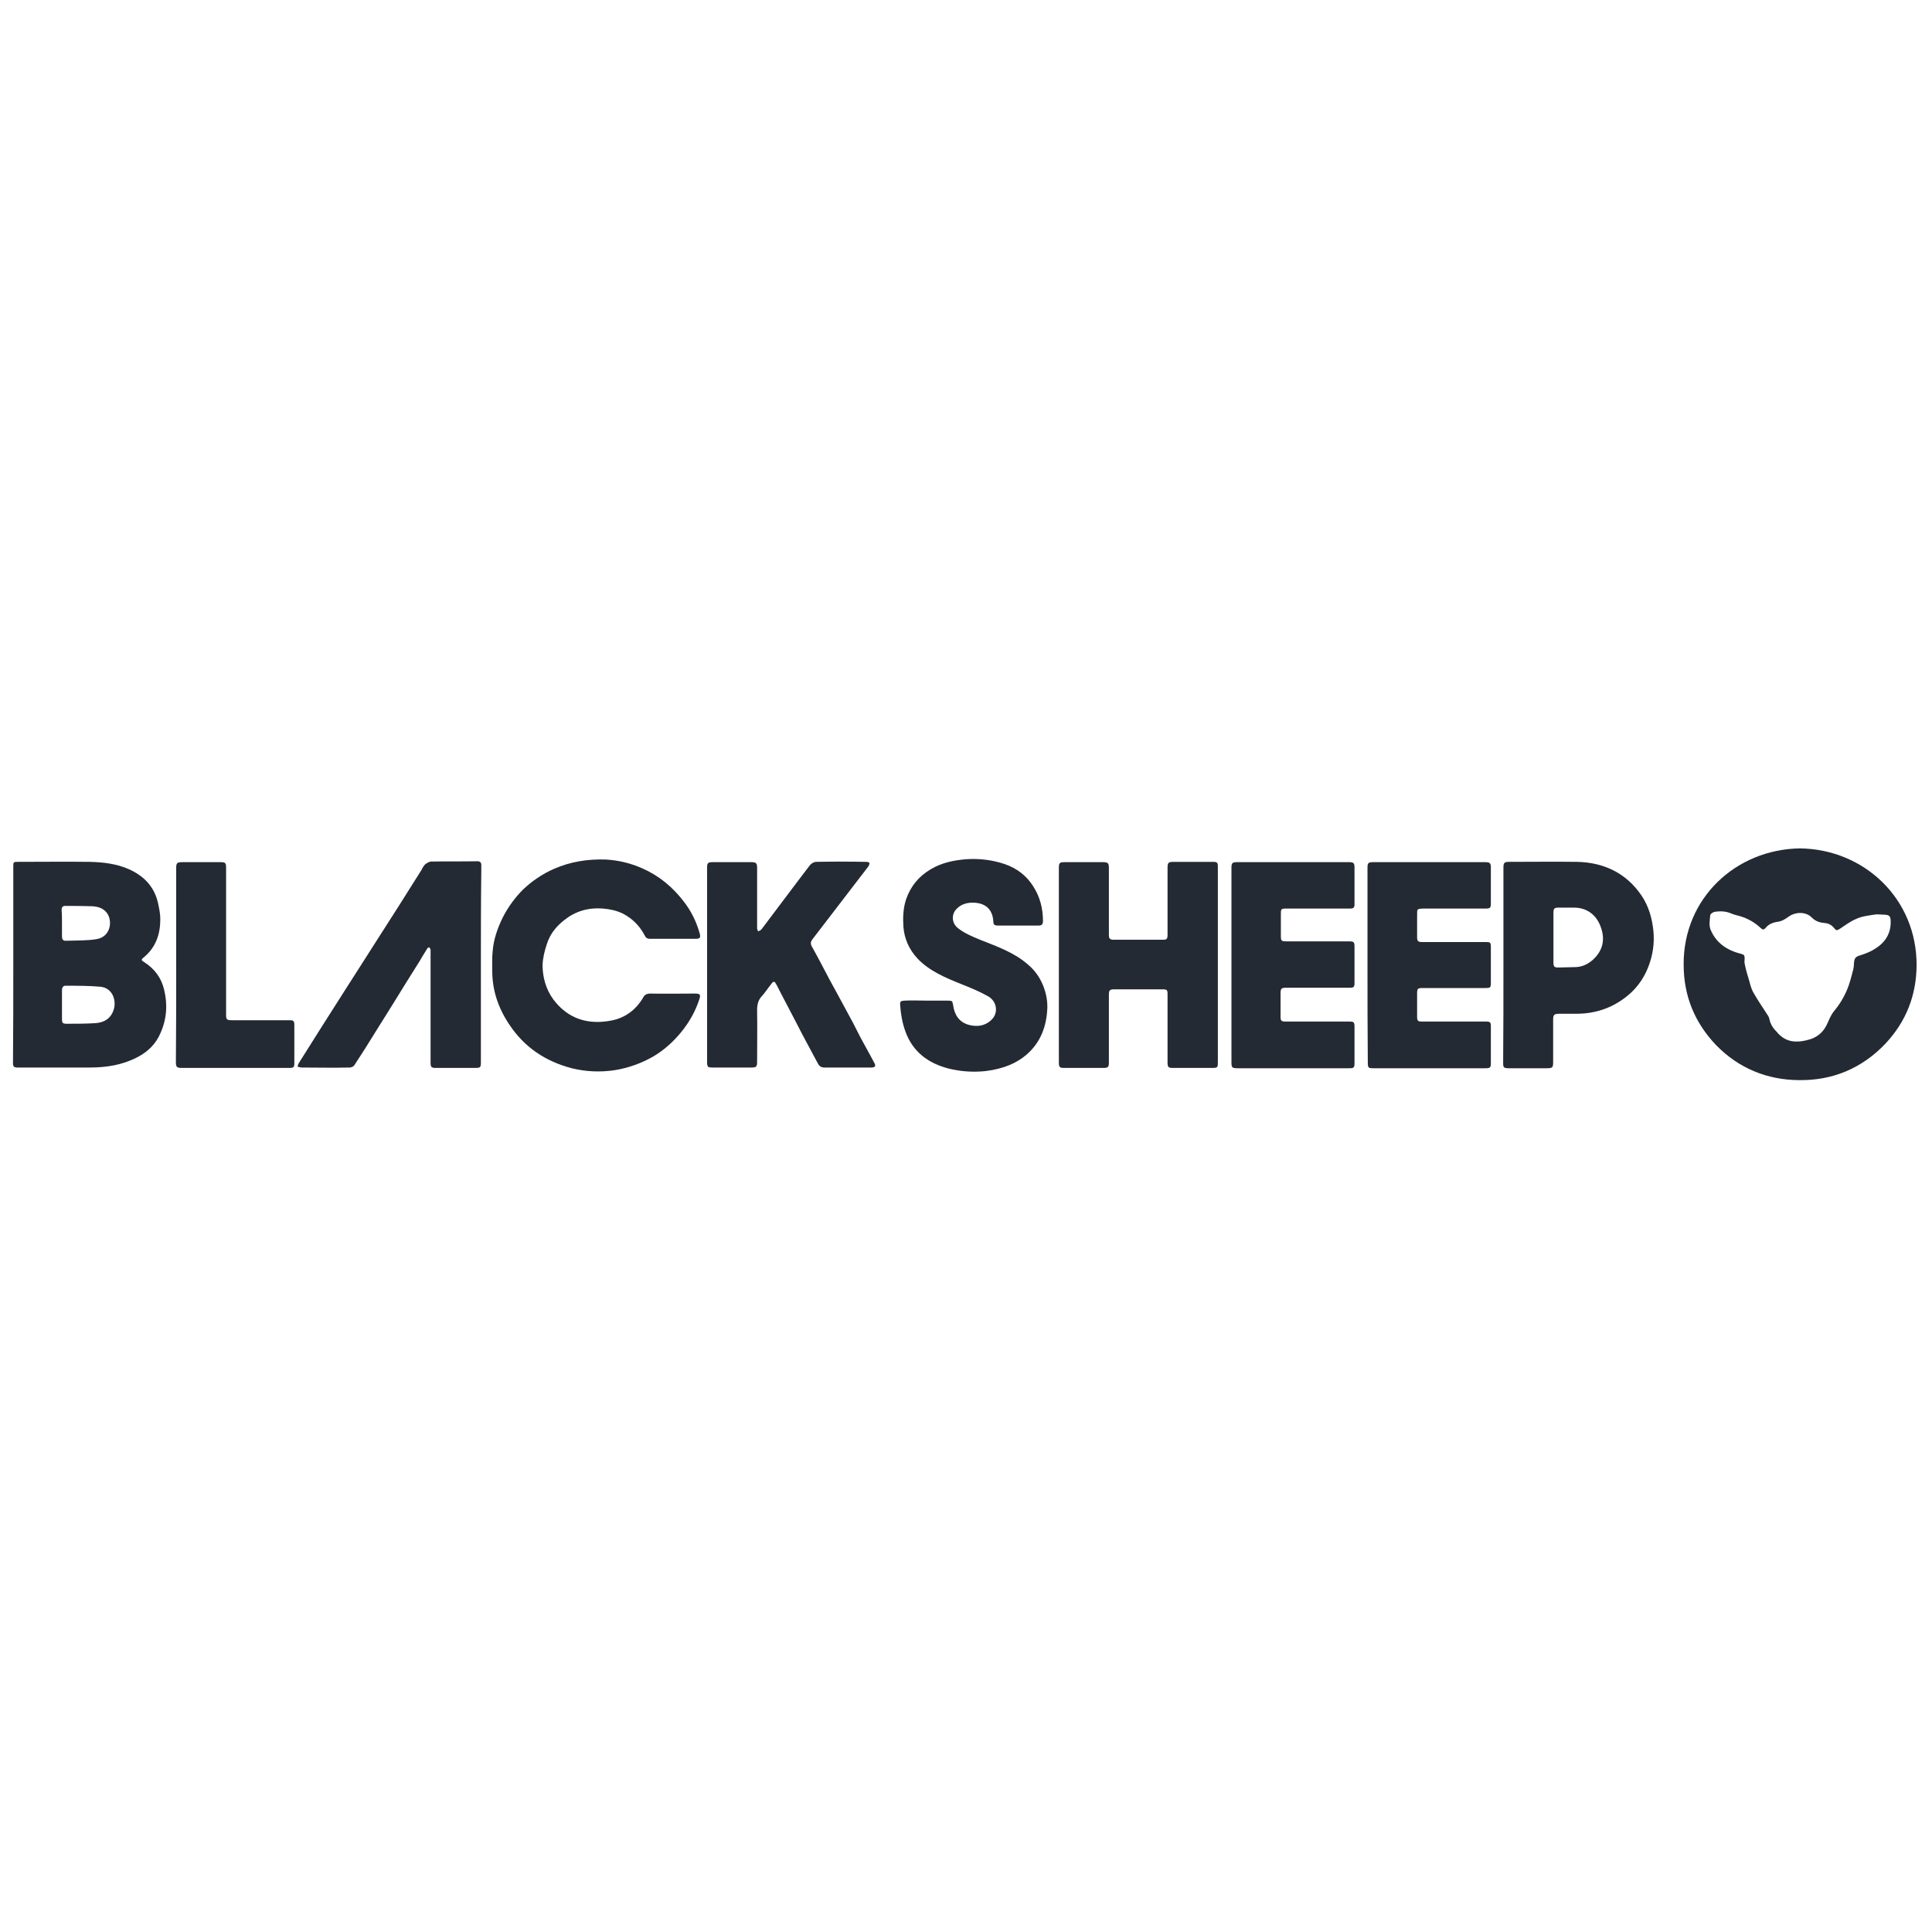
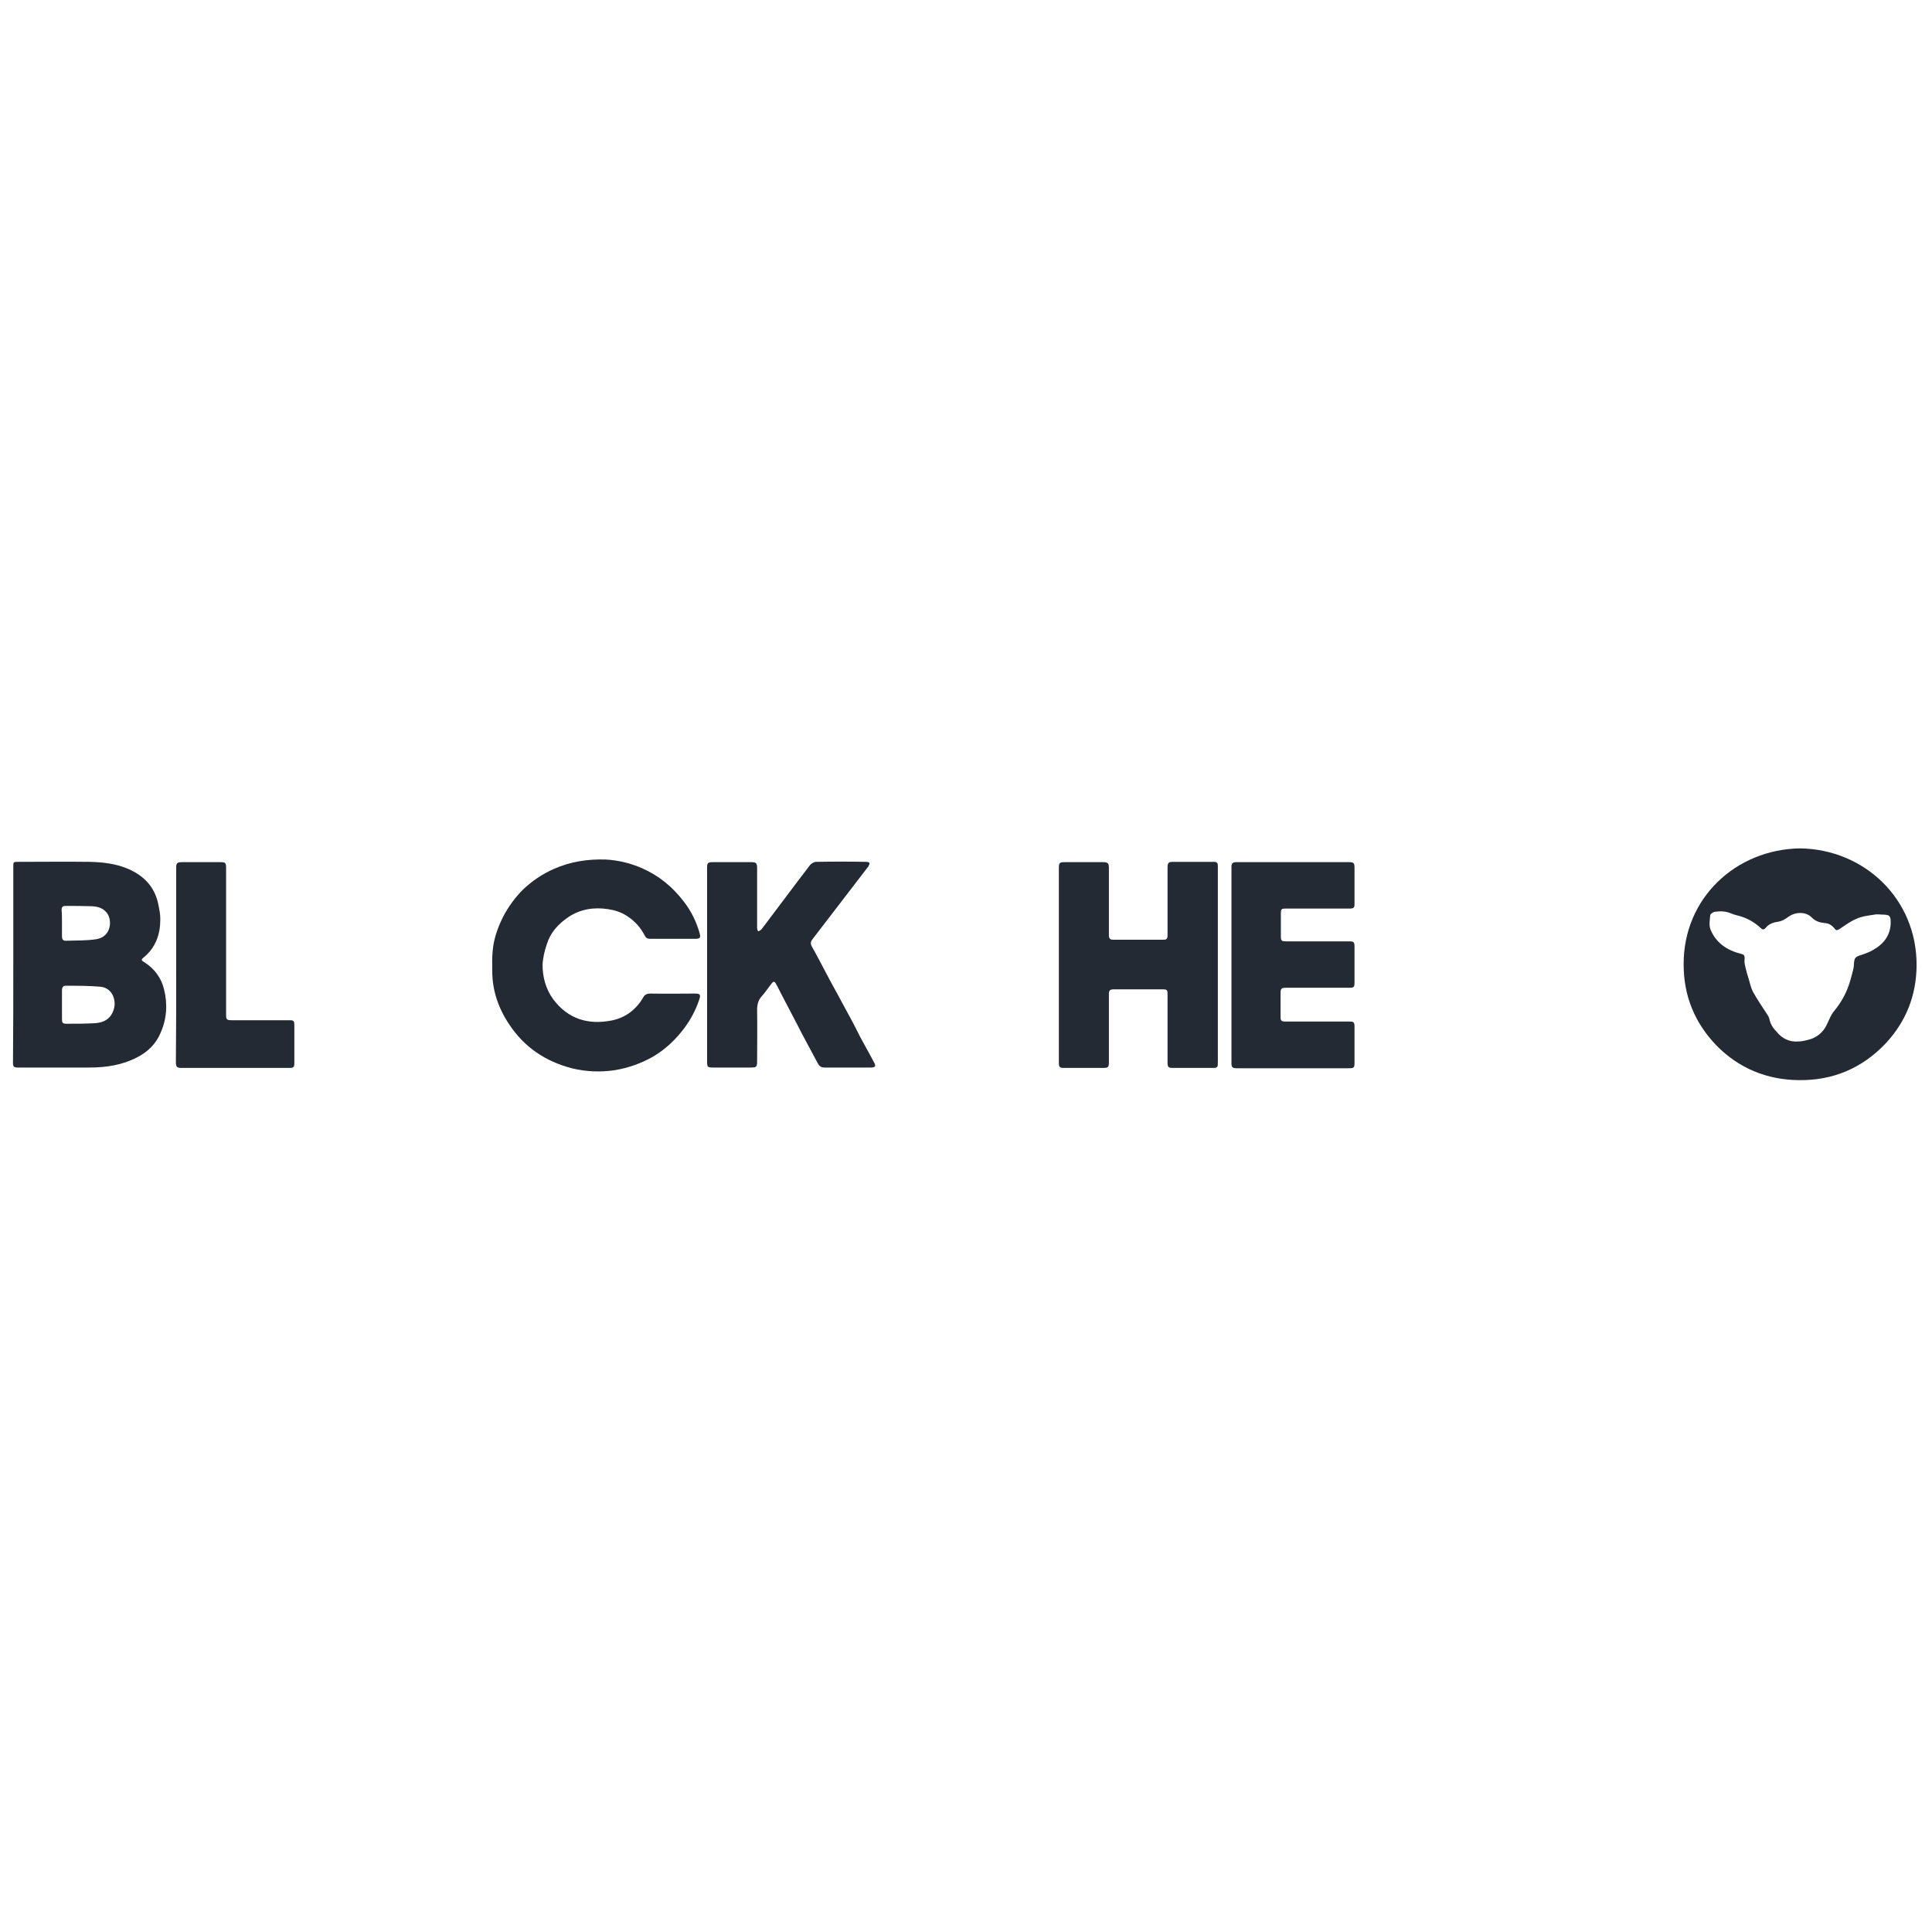
<svg xmlns="http://www.w3.org/2000/svg" width="100" zoomAndPan="magnify" viewBox="0 0 75 75" height="100" preserveAspectRatio="xMidYMid meet" version="1.0">
  <defs>
    <clipPath id="fe280913e3">
      <path d="M 0 33 L 7 33 L 7 41.934 L 0 41.934 Z M 0 33 " clip-rule="nonzero" />
    </clipPath>
    <clipPath id="3e6cdbdcf4">
      <path d="M 41 33 L 48 33 L 48 41.934 L 41 41.934 Z M 41 33 " clip-rule="nonzero" />
    </clipPath>
    <clipPath id="8cdb715707">
      <path d="M 19 33 L 28 33 L 28 41.934 L 19 41.934 Z M 19 33 " clip-rule="nonzero" />
    </clipPath>
    <clipPath id="b4f508bf2d">
      <path d="M 27 33 L 34 33 L 34 41.934 L 27 41.934 Z M 27 33 " clip-rule="nonzero" />
    </clipPath>
    <clipPath id="5ab78a9fad">
-       <path d="M 34 33 L 41 33 L 41 41.934 L 34 41.934 Z M 34 33 " clip-rule="nonzero" />
-     </clipPath>
+       </clipPath>
    <clipPath id="0d8febf937">
-       <path d="M 58 33 L 65 33 L 65 41.934 L 58 41.934 Z M 58 33 " clip-rule="nonzero" />
-     </clipPath>
+       </clipPath>
    <clipPath id="9ab5edf578">
      <path d="M 47 33 L 53 33 L 53 41.934 L 47 41.934 Z M 47 33 " clip-rule="nonzero" />
    </clipPath>
    <clipPath id="70a23c20ef">
-       <path d="M 53 33 L 58 33 L 58 41.934 L 53 41.934 Z M 53 33 " clip-rule="nonzero" />
-     </clipPath>
+       </clipPath>
    <clipPath id="4592c0a700">
-       <path d="M 11 33 L 19 33 L 19 41.934 L 11 41.934 Z M 11 33 " clip-rule="nonzero" />
-     </clipPath>
+       </clipPath>
    <clipPath id="cfab5e7aa8">
      <path d="M 6 33 L 12 33 L 12 41.934 L 6 41.934 Z M 6 33 " clip-rule="nonzero" />
    </clipPath>
    <clipPath id="300088a348">
      <path d="M 65 32.934 L 75 32.934 L 75 41.934 L 65 41.934 Z M 65 32.934 " clip-rule="nonzero" />
    </clipPath>
  </defs>
  <g clip-path="url(#fe280913e3)">
    <path fill="#232a33" d="M 0.516 37.457 C 0.516 36.195 0.516 34.918 0.516 33.656 C 0.516 33.457 0.516 33.457 0.715 33.457 C 1.637 33.457 2.555 33.445 3.477 33.457 C 4.004 33.469 4.535 33.531 5.012 33.746 C 5.617 34.02 6.02 34.457 6.148 35.121 C 6.188 35.309 6.223 35.492 6.223 35.684 C 6.223 36.27 6.047 36.781 5.578 37.168 C 5.469 37.254 5.48 37.281 5.605 37.355 C 5.996 37.605 6.262 37.957 6.371 38.418 C 6.512 38.992 6.473 39.555 6.234 40.094 C 6.059 40.516 5.746 40.828 5.328 41.043 C 4.75 41.344 4.133 41.441 3.477 41.441 C 2.543 41.441 1.598 41.441 0.668 41.441 C 0.539 41.441 0.504 41.391 0.504 41.277 C 0.516 40.02 0.516 38.742 0.516 37.457 Z M 2.406 39.008 C 2.406 39.191 2.406 39.367 2.406 39.555 C 2.406 39.703 2.43 39.742 2.582 39.742 C 2.961 39.742 3.324 39.742 3.703 39.719 C 4.043 39.695 4.309 39.543 4.418 39.18 C 4.52 38.855 4.383 38.355 3.902 38.305 C 3.449 38.266 2.996 38.266 2.543 38.266 C 2.445 38.266 2.406 38.344 2.406 38.43 C 2.406 38.617 2.406 38.816 2.406 39.008 Z M 2.406 35.816 C 2.406 35.996 2.406 36.18 2.406 36.355 C 2.406 36.457 2.445 36.52 2.543 36.52 C 2.945 36.508 3.363 36.52 3.754 36.457 C 4.32 36.355 4.371 35.719 4.145 35.434 C 3.992 35.242 3.793 35.195 3.578 35.18 C 3.223 35.168 2.883 35.168 2.531 35.168 C 2.43 35.168 2.391 35.219 2.391 35.32 C 2.406 35.48 2.406 35.645 2.406 35.816 Z M 2.406 35.816 " fill-opacity="1" fill-rule="nonzero" />
  </g>
  <g clip-path="url(#3e6cdbdcf4)">
    <path fill="#232a33" d="M 47.277 37.469 C 47.277 38.719 47.277 39.969 47.277 41.219 C 47.277 41.441 47.277 41.457 47.039 41.457 C 46.535 41.457 46.031 41.457 45.539 41.457 C 45.352 41.457 45.324 41.43 45.324 41.23 C 45.324 40.355 45.324 39.469 45.324 38.594 C 45.324 38.43 45.301 38.406 45.137 38.406 C 44.508 38.406 43.879 38.406 43.246 38.406 C 43.086 38.406 43.047 38.445 43.047 38.605 C 43.047 39.48 43.047 40.355 43.047 41.23 C 43.047 41.43 43.02 41.457 42.82 41.457 C 42.312 41.457 41.812 41.457 41.32 41.457 C 41.133 41.457 41.105 41.43 41.105 41.242 C 41.105 40.441 41.105 39.645 41.105 38.855 C 41.105 37.133 41.105 35.418 41.105 33.695 C 41.105 33.496 41.133 33.469 41.332 33.469 C 41.824 33.469 42.328 33.469 42.82 33.469 C 43.008 33.469 43.047 33.508 43.047 33.695 C 43.047 34.566 43.047 35.434 43.047 36.305 C 43.047 36.434 43.094 36.48 43.223 36.48 C 43.879 36.48 44.52 36.48 45.176 36.48 C 45.301 36.48 45.324 36.418 45.324 36.305 C 45.324 35.445 45.324 34.566 45.324 33.707 C 45.324 33.48 45.352 33.457 45.578 33.457 C 46.082 33.457 46.586 33.457 47.078 33.457 C 47.254 33.457 47.277 33.48 47.277 33.656 C 47.277 34.547 47.277 35.418 47.277 36.305 C 47.277 36.707 47.277 37.082 47.277 37.469 Z M 47.277 37.469 " fill-opacity="1" fill-rule="nonzero" />
  </g>
  <g clip-path="url(#8cdb715707)">
    <path fill="#232a33" d="M 26.113 36.445 C 25.824 36.445 25.523 36.445 25.234 36.445 C 25.145 36.445 25.082 36.418 25.043 36.344 C 24.879 36.02 24.652 35.758 24.34 35.559 C 24.109 35.406 23.859 35.332 23.605 35.293 C 23.051 35.207 22.523 35.293 22.059 35.605 C 21.668 35.871 21.363 36.207 21.227 36.656 C 21.137 36.918 21.074 37.195 21.062 37.457 C 21.062 37.93 21.188 38.395 21.477 38.793 C 22.047 39.555 22.828 39.793 23.734 39.617 C 24.262 39.516 24.68 39.207 24.957 38.742 C 25.016 38.617 25.105 38.57 25.246 38.57 C 25.824 38.582 26.391 38.57 26.969 38.57 C 27.172 38.57 27.211 38.605 27.148 38.793 C 26.996 39.258 26.758 39.68 26.453 40.055 C 26.141 40.441 25.773 40.77 25.348 41.02 C 24.895 41.277 24.398 41.457 23.871 41.543 C 23.305 41.629 22.75 41.605 22.195 41.469 C 21.176 41.203 20.359 40.656 19.777 39.781 C 19.348 39.145 19.109 38.457 19.109 37.684 C 19.109 37.43 19.098 37.18 19.125 36.93 C 19.16 36.469 19.312 36.031 19.523 35.605 C 19.727 35.207 19.992 34.844 20.305 34.531 C 20.66 34.195 21.051 33.93 21.504 33.73 C 22.148 33.445 22.828 33.344 23.52 33.367 C 24.012 33.395 24.477 33.508 24.93 33.707 C 25.586 33.996 26.113 34.434 26.543 34.996 C 26.832 35.367 27.035 35.781 27.16 36.23 C 27.211 36.406 27.172 36.445 26.984 36.445 C 26.691 36.445 26.406 36.445 26.113 36.445 Z M 26.113 36.445 " fill-opacity="1" fill-rule="nonzero" />
  </g>
  <g clip-path="url(#b4f508bf2d)">
    <path fill="#232a33" d="M 27.449 37.457 C 27.449 36.195 27.449 34.93 27.449 33.672 C 27.449 33.508 27.484 33.469 27.652 33.469 C 28.156 33.469 28.66 33.469 29.164 33.469 C 29.352 33.469 29.391 33.508 29.391 33.695 C 29.391 34.469 29.391 35.254 29.391 36.031 C 29.391 36.07 29.414 36.121 29.43 36.156 C 29.477 36.129 29.527 36.121 29.566 36.07 C 30.195 35.242 30.812 34.406 31.445 33.582 C 31.492 33.52 31.605 33.457 31.684 33.457 C 32.324 33.445 32.98 33.445 33.621 33.457 C 33.66 33.457 33.734 33.469 33.75 33.496 C 33.762 33.531 33.734 33.594 33.711 33.633 C 32.992 34.566 32.262 35.52 31.543 36.457 C 31.457 36.57 31.457 36.645 31.531 36.77 C 31.77 37.195 31.984 37.617 32.211 38.043 C 32.414 38.418 32.617 38.781 32.816 39.156 C 33.02 39.52 33.207 39.879 33.395 40.258 C 33.574 40.594 33.762 40.918 33.938 41.258 C 34.012 41.379 33.973 41.441 33.824 41.441 C 33.219 41.441 32.617 41.441 32 41.441 C 31.871 41.441 31.797 41.379 31.746 41.277 C 31.48 40.77 31.191 40.258 30.926 39.73 C 30.727 39.344 30.523 38.957 30.32 38.57 C 30.246 38.43 30.184 38.293 30.109 38.168 C 30.047 38.055 29.98 38.141 29.934 38.207 C 29.805 38.367 29.703 38.531 29.566 38.68 C 29.43 38.828 29.391 39.008 29.391 39.207 C 29.402 39.867 29.391 40.543 29.391 41.203 C 29.391 41.418 29.363 41.441 29.152 41.441 C 28.66 41.441 28.168 41.441 27.676 41.441 C 27.477 41.441 27.449 41.43 27.449 41.219 C 27.449 39.969 27.449 38.703 27.449 37.457 Z M 27.449 37.457 " fill-opacity="1" fill-rule="nonzero" />
  </g>
  <g clip-path="url(#5ab78a9fad)">
    <path fill="#232a33" d="M 35.965 38.844 C 36.242 38.844 36.508 38.844 36.785 38.844 C 36.961 38.844 36.973 38.855 37 39.02 C 37.051 39.379 37.215 39.668 37.594 39.781 C 37.934 39.879 38.297 39.828 38.551 39.52 C 38.762 39.242 38.672 38.828 38.32 38.656 C 38.008 38.48 37.668 38.344 37.328 38.207 C 36.707 37.957 36.09 37.703 35.625 37.219 C 35.297 36.867 35.109 36.457 35.07 35.98 C 35.047 35.617 35.059 35.27 35.172 34.918 C 35.348 34.406 35.664 34.02 36.129 33.746 C 36.543 33.496 37.012 33.395 37.504 33.355 C 38.02 33.32 38.535 33.383 39.012 33.547 C 39.469 33.707 39.844 33.984 40.109 34.406 C 40.375 34.82 40.488 35.27 40.488 35.758 C 40.488 35.883 40.438 35.93 40.312 35.93 C 39.785 35.93 39.254 35.93 38.727 35.93 C 38.625 35.93 38.562 35.906 38.562 35.781 C 38.535 35.242 38.184 35.02 37.691 35.043 C 37.477 35.055 37.277 35.129 37.125 35.293 C 36.922 35.508 36.949 35.844 37.188 36.031 C 37.438 36.23 37.742 36.355 38.043 36.48 C 38.699 36.742 39.367 36.969 39.906 37.445 C 40.16 37.656 40.348 37.918 40.477 38.219 C 40.613 38.543 40.68 38.883 40.652 39.23 C 40.602 39.969 40.324 40.594 39.707 41.055 C 39.266 41.379 38.762 41.516 38.234 41.582 C 37.754 41.629 37.277 41.594 36.82 41.48 C 36.043 41.277 35.438 40.844 35.148 40.043 C 35.031 39.719 34.969 39.379 34.945 39.031 C 34.93 38.867 34.969 38.855 35.121 38.844 C 35.41 38.828 35.688 38.844 35.965 38.844 Z M 35.965 38.844 " fill-opacity="1" fill-rule="nonzero" />
  </g>
  <g clip-path="url(#0d8febf937)">
    <path fill="#232a33" d="M 58.363 37.457 C 58.363 36.195 58.363 34.93 58.363 33.672 C 58.363 33.496 58.402 33.457 58.578 33.457 C 59.461 33.457 60.344 33.445 61.223 33.457 C 62.27 33.48 63.129 33.895 63.719 34.758 C 63.996 35.168 64.133 35.633 64.184 36.129 C 64.234 36.617 64.16 37.094 63.984 37.543 C 63.793 38.031 63.48 38.445 63.051 38.754 C 62.512 39.156 61.902 39.344 61.238 39.355 C 61 39.355 60.77 39.355 60.531 39.355 C 60.328 39.355 60.293 39.391 60.293 39.59 C 60.293 40.145 60.293 40.68 60.293 41.23 C 60.293 41.441 60.266 41.469 60.051 41.469 C 59.562 41.469 59.07 41.469 58.578 41.469 C 58.375 41.469 58.352 41.441 58.352 41.258 C 58.363 39.98 58.363 38.719 58.363 37.457 Z M 60.305 36.395 C 60.305 36.719 60.305 37.055 60.305 37.379 C 60.305 37.52 60.344 37.559 60.48 37.559 C 60.695 37.559 60.922 37.543 61.137 37.543 C 61.414 37.543 61.641 37.43 61.84 37.254 C 62.219 36.906 62.32 36.48 62.145 35.996 C 61.98 35.52 61.613 35.242 61.121 35.234 C 60.91 35.234 60.695 35.234 60.492 35.234 C 60.344 35.234 60.305 35.27 60.305 35.418 C 60.305 35.758 60.305 36.07 60.305 36.395 Z M 60.305 36.395 " fill-opacity="1" fill-rule="nonzero" />
  </g>
  <g clip-path="url(#9ab5edf578)">
-     <path fill="#232a33" d="M 47.805 37.469 C 47.805 36.207 47.805 34.93 47.805 33.672 C 47.805 33.508 47.844 33.469 48.008 33.469 C 49.473 33.469 50.918 33.469 52.383 33.469 C 52.543 33.469 52.582 33.508 52.582 33.672 C 52.582 34.156 52.582 34.645 52.582 35.129 C 52.582 35.254 52.504 35.27 52.406 35.27 C 51.988 35.27 51.574 35.27 51.16 35.27 C 50.742 35.27 50.328 35.27 49.926 35.27 C 49.734 35.27 49.723 35.293 49.723 35.469 C 49.723 35.758 49.723 36.055 49.723 36.344 C 49.723 36.52 49.75 36.543 49.926 36.543 C 50.742 36.543 51.547 36.543 52.367 36.543 C 52.559 36.543 52.582 36.57 52.582 36.758 C 52.582 37.219 52.582 37.684 52.582 38.141 C 52.582 38.32 52.559 38.344 52.383 38.344 C 51.574 38.344 50.77 38.344 49.949 38.344 C 49.734 38.344 49.711 38.367 49.711 38.582 C 49.711 38.883 49.711 39.168 49.711 39.469 C 49.711 39.617 49.734 39.656 49.898 39.656 C 50.719 39.656 51.547 39.656 52.367 39.656 C 52.543 39.656 52.582 39.668 52.582 39.855 C 52.582 40.332 52.582 40.793 52.582 41.266 C 52.582 41.441 52.559 41.469 52.383 41.469 C 50.93 41.469 49.48 41.469 48.035 41.469 C 47.832 41.469 47.805 41.441 47.805 41.242 C 47.805 39.969 47.805 38.719 47.805 37.469 Z M 47.805 37.469 " fill-opacity="1" fill-rule="nonzero" />
+     <path fill="#232a33" d="M 47.805 37.469 C 47.805 36.207 47.805 34.93 47.805 33.672 C 47.805 33.508 47.844 33.469 48.008 33.469 C 49.473 33.469 50.918 33.469 52.383 33.469 C 52.543 33.469 52.582 33.508 52.582 33.672 C 52.582 34.156 52.582 34.645 52.582 35.129 C 52.582 35.254 52.504 35.27 52.406 35.27 C 51.988 35.27 51.574 35.27 51.16 35.27 C 50.742 35.27 50.328 35.27 49.926 35.27 C 49.734 35.27 49.723 35.293 49.723 35.469 C 49.723 35.758 49.723 36.055 49.723 36.344 C 49.723 36.52 49.75 36.543 49.926 36.543 C 50.742 36.543 51.547 36.543 52.367 36.543 C 52.559 36.543 52.582 36.57 52.582 36.758 C 52.582 37.219 52.582 37.684 52.582 38.141 C 52.582 38.32 52.559 38.344 52.383 38.344 C 51.574 38.344 50.77 38.344 49.949 38.344 C 49.734 38.344 49.711 38.367 49.711 38.582 C 49.711 38.883 49.711 39.168 49.711 39.469 C 49.711 39.617 49.734 39.656 49.898 39.656 C 50.719 39.656 51.547 39.656 52.367 39.656 C 52.543 39.656 52.582 39.668 52.582 39.855 C 52.582 40.332 52.582 40.793 52.582 41.266 C 52.582 41.441 52.559 41.469 52.383 41.469 C 50.93 41.469 49.48 41.469 48.035 41.469 C 47.832 41.469 47.805 41.441 47.805 41.242 Z M 47.805 37.469 " fill-opacity="1" fill-rule="nonzero" />
  </g>
  <g clip-path="url(#70a23c20ef)">
-     <path fill="#232a33" d="M 53.086 37.457 C 53.086 36.195 53.086 34.93 53.086 33.672 C 53.086 33.508 53.121 33.469 53.289 33.469 C 54.75 33.469 56.199 33.469 57.656 33.469 C 57.836 33.469 57.875 33.508 57.875 33.672 C 57.875 34.156 57.875 34.633 57.875 35.121 C 57.875 35.254 57.797 35.27 57.695 35.27 C 56.918 35.27 56.137 35.27 55.367 35.27 C 54.938 35.27 55.027 35.281 55.012 35.617 C 55.012 35.871 55.012 36.121 55.012 36.367 C 55.012 36.531 55.039 36.57 55.215 36.57 C 56.035 36.57 56.84 36.57 57.656 36.57 C 57.859 36.57 57.875 36.578 57.875 36.781 C 57.875 37.23 57.875 37.684 57.875 38.133 C 57.875 38.344 57.859 38.355 57.656 38.355 C 56.852 38.355 56.059 38.355 55.25 38.355 C 55.027 38.355 55.012 38.367 55.012 38.594 C 55.012 38.883 55.012 39.18 55.012 39.469 C 55.012 39.629 55.039 39.656 55.203 39.656 C 56.023 39.656 56.852 39.656 57.672 39.656 C 57.848 39.656 57.875 39.68 57.875 39.844 C 57.875 40.316 57.875 40.793 57.875 41.266 C 57.875 41.441 57.848 41.469 57.672 41.469 C 56.223 41.469 54.773 41.469 53.324 41.469 C 53.121 41.469 53.098 41.457 53.098 41.242 C 53.086 39.969 53.086 38.719 53.086 37.457 Z M 53.086 37.457 " fill-opacity="1" fill-rule="nonzero" />
-   </g>
+     </g>
  <g clip-path="url(#4592c0a700)">
    <path fill="#232a33" d="M 18.668 37.469 C 18.668 38.719 18.668 39.969 18.668 41.219 C 18.668 41.441 18.656 41.457 18.43 41.457 C 17.926 41.457 17.422 41.457 16.93 41.457 C 16.742 41.457 16.715 41.43 16.715 41.242 C 16.715 39.805 16.715 38.367 16.715 36.93 C 16.715 36.906 16.715 36.883 16.715 36.855 C 16.703 36.832 16.68 36.805 16.664 36.77 C 16.641 36.781 16.602 36.793 16.59 36.816 C 16.477 36.996 16.379 37.156 16.277 37.332 C 15.922 37.895 15.57 38.457 15.219 39.031 C 14.863 39.59 14.527 40.145 14.172 40.707 C 14.031 40.918 13.895 41.145 13.754 41.355 C 13.719 41.406 13.629 41.441 13.578 41.441 C 12.949 41.457 12.332 41.441 11.703 41.441 C 11.652 41.441 11.602 41.418 11.551 41.406 C 11.562 41.355 11.578 41.305 11.602 41.266 C 11.902 40.793 12.207 40.305 12.508 39.828 C 12.812 39.344 13.125 38.867 13.43 38.379 C 13.832 37.758 14.223 37.133 14.625 36.508 C 14.902 36.07 15.18 35.645 15.457 35.207 C 15.758 34.73 16.062 34.242 16.363 33.77 C 16.398 33.695 16.438 33.621 16.5 33.559 C 16.566 33.508 16.656 33.445 16.742 33.445 C 17.348 33.434 17.938 33.445 18.531 33.434 C 18.629 33.434 18.684 33.48 18.684 33.57 C 18.684 33.645 18.684 33.719 18.684 33.793 C 18.668 35.043 18.668 36.254 18.668 37.469 Z M 18.668 37.469 " fill-opacity="1" fill-rule="nonzero" />
  </g>
  <g clip-path="url(#cfab5e7aa8)">
    <path fill="#232a33" d="M 6.84 37.469 C 6.84 36.207 6.84 34.945 6.84 33.68 C 6.84 33.508 6.879 33.469 7.066 33.469 C 7.559 33.469 8.062 33.469 8.555 33.469 C 8.754 33.469 8.777 33.496 8.777 33.695 C 8.777 35.094 8.777 36.492 8.777 37.906 C 8.777 38.406 8.777 38.895 8.777 39.391 C 8.777 39.582 8.805 39.605 9.008 39.605 C 9.75 39.605 10.48 39.605 11.223 39.605 C 11.402 39.605 11.426 39.629 11.426 39.805 C 11.426 40.293 11.426 40.781 11.426 41.266 C 11.426 41.43 11.402 41.457 11.223 41.457 C 9.836 41.457 8.438 41.457 7.055 41.457 C 6.863 41.457 6.828 41.418 6.828 41.23 C 6.84 39.98 6.84 38.719 6.84 37.469 Z M 6.84 37.469 " fill-opacity="1" fill-rule="nonzero" />
  </g>
  <g clip-path="url(#300088a348)">
    <path fill="#232a33" d="M 69.879 32.934 C 72.363 32.969 74.414 34.883 74.402 37.48 C 74.391 38.645 73.996 39.656 73.191 40.516 C 72.273 41.48 71.129 41.953 69.816 41.93 C 68.594 41.918 67.496 41.469 66.629 40.582 C 65.785 39.703 65.359 38.656 65.359 37.445 C 65.344 34.855 67.398 32.969 69.879 32.934 Z M 69.816 40.43 C 69.828 40.43 69.828 40.43 69.84 40.43 C 70.004 40.418 70.156 40.379 70.309 40.332 C 70.559 40.242 70.75 40.078 70.875 39.855 C 70.988 39.656 71.051 39.418 71.215 39.23 C 71.453 38.941 71.645 38.605 71.77 38.246 C 71.82 38.105 71.855 37.969 71.895 37.816 C 71.93 37.691 71.969 37.559 71.969 37.43 C 71.984 37.18 72.02 37.141 72.262 37.07 C 72.449 37.008 72.648 36.93 72.812 36.816 C 73.203 36.57 73.418 36.207 73.395 35.73 C 73.383 35.57 73.344 35.52 73.168 35.508 C 73.027 35.508 72.879 35.48 72.75 35.508 C 72.523 35.543 72.273 35.57 72.059 35.672 C 71.82 35.77 71.617 35.93 71.402 36.07 C 71.312 36.121 71.277 36.129 71.215 36.043 C 71.113 35.918 71 35.844 70.836 35.832 C 70.648 35.816 70.484 35.77 70.332 35.617 C 70.105 35.383 69.703 35.395 69.438 35.582 C 69.312 35.672 69.184 35.758 69.023 35.781 C 68.844 35.805 68.656 35.871 68.543 36.02 C 68.465 36.105 68.418 36.094 68.344 36.02 C 68.141 35.832 67.902 35.684 67.637 35.594 C 67.496 35.543 67.332 35.52 67.195 35.457 C 66.98 35.367 66.781 35.367 66.566 35.395 C 66.504 35.406 66.391 35.48 66.391 35.531 C 66.375 35.719 66.336 35.918 66.402 36.082 C 66.613 36.605 67.047 36.895 67.598 37.031 C 67.699 37.055 67.727 37.094 67.727 37.195 C 67.727 37.27 67.711 37.332 67.727 37.406 C 67.773 37.645 67.84 37.867 67.914 38.105 C 67.949 38.246 67.988 38.379 68.051 38.504 C 68.215 38.793 68.406 39.082 68.594 39.367 C 68.633 39.418 68.668 39.48 68.684 39.543 C 68.723 39.742 68.82 39.906 68.961 40.043 C 69.176 40.316 69.461 40.457 69.816 40.43 Z M 69.816 40.43 " fill-opacity="1" fill-rule="nonzero" />
  </g>
</svg>